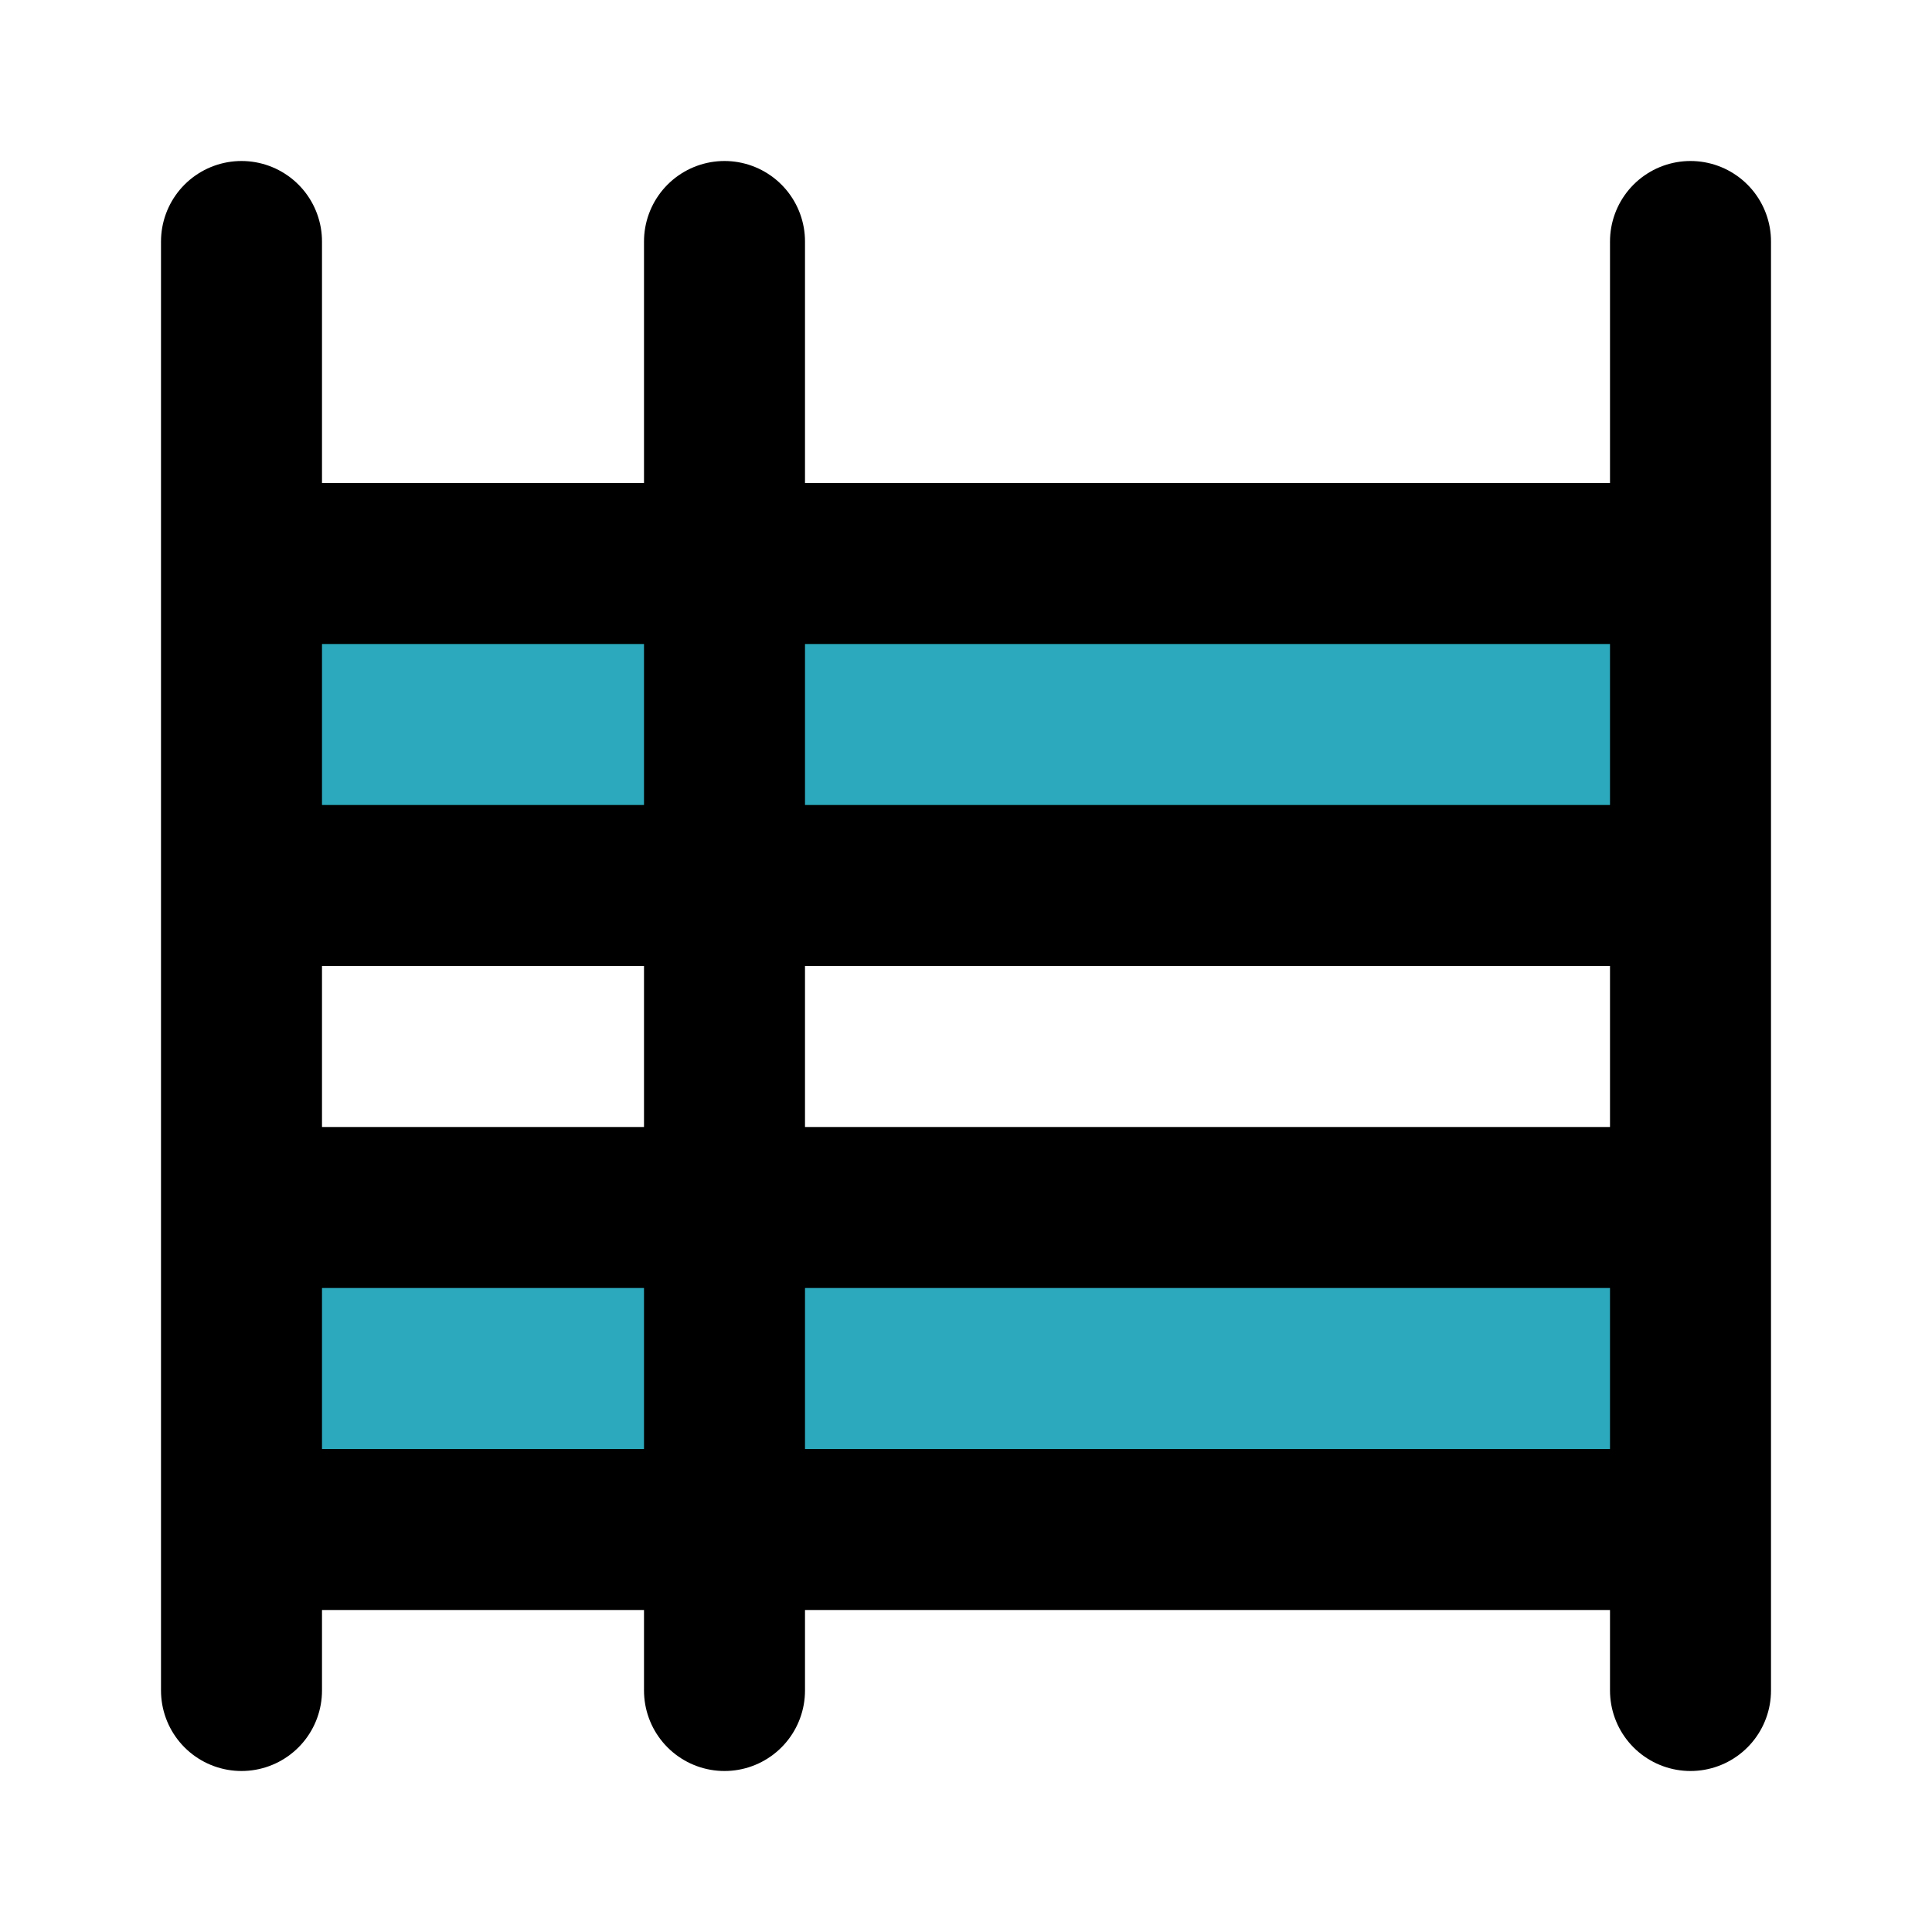
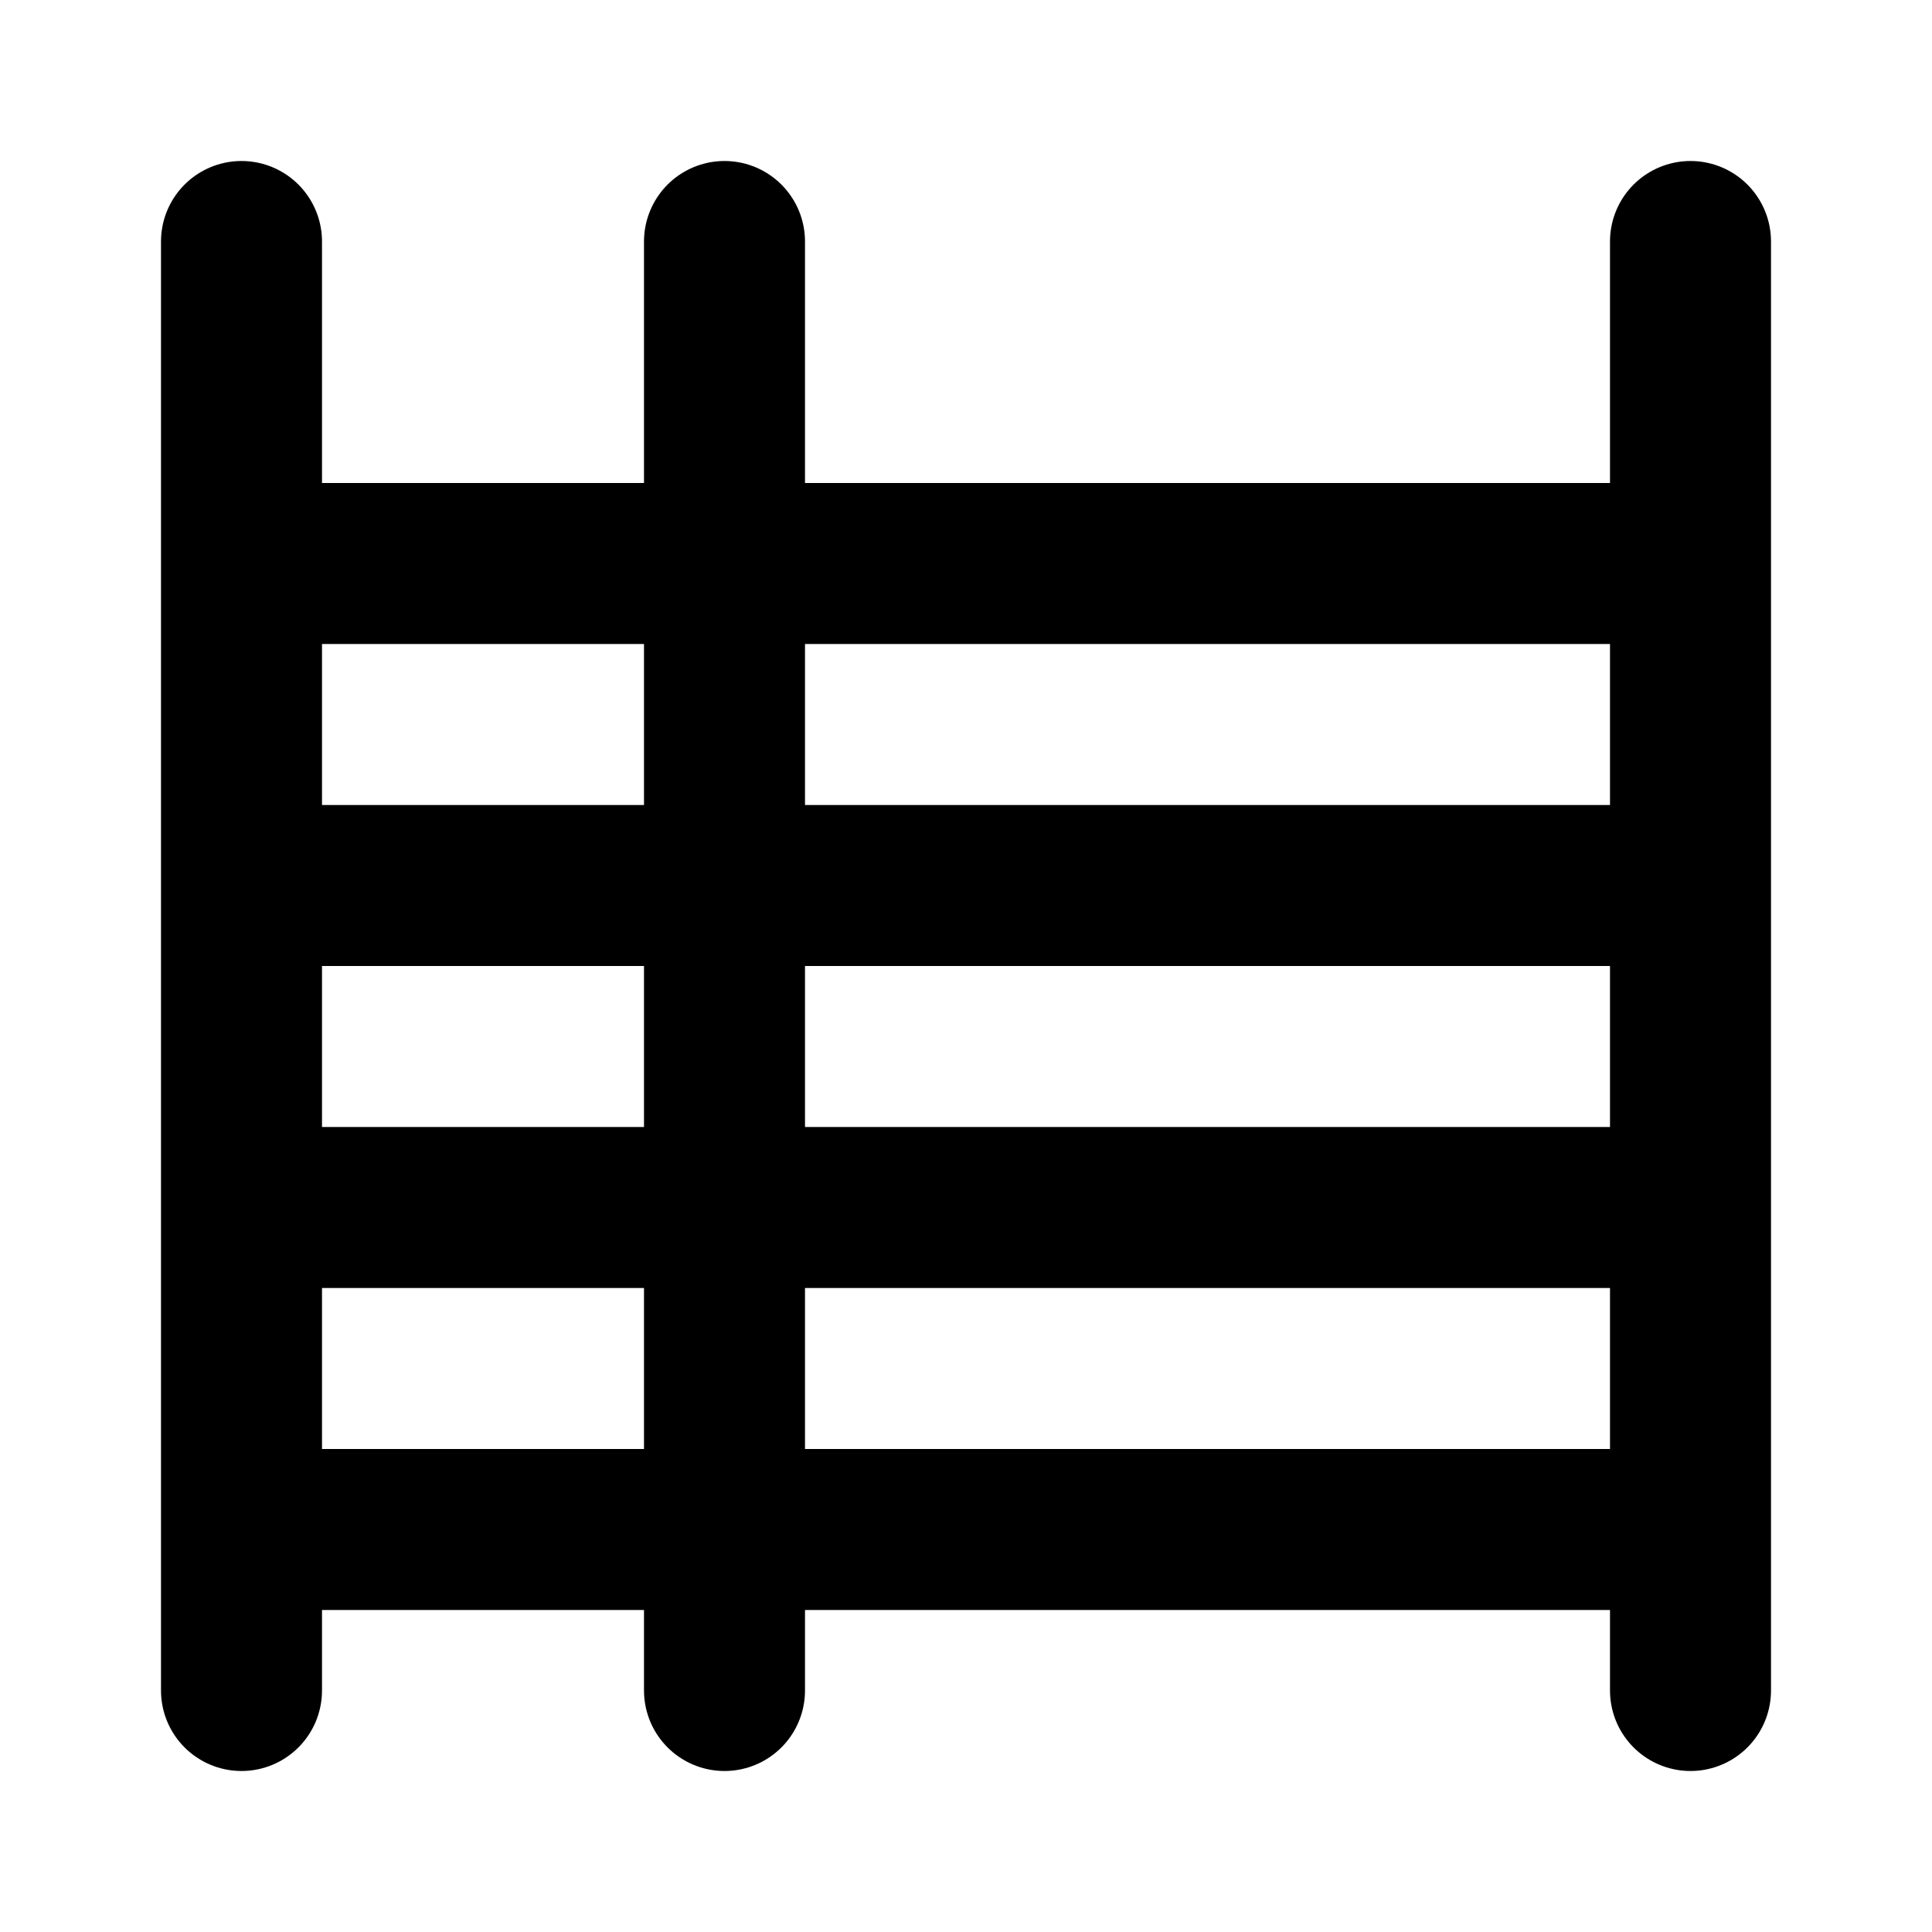
<svg xmlns="http://www.w3.org/2000/svg" fill="#000000" width="800px" height="800px" viewBox="0 0 24 24" id="bunk-bed-2" data-name="Flat Line" class="icon flat-line">
-   <path id="secondary" d="M3,11H21V7H3Zm0,8H21V15H3Z" style="fill: rgb(44, 169, 188); stroke-width: 2;" />
  <path id="primary" d="M3,11H21V7H3Zm0,8H21V15H3Zm0,2V3M21,21V3M9,21V3" style="fill: none; stroke: rgb(0, 0, 0); stroke-linecap: round; stroke-linejoin: round; stroke-width: 2;" />
</svg>